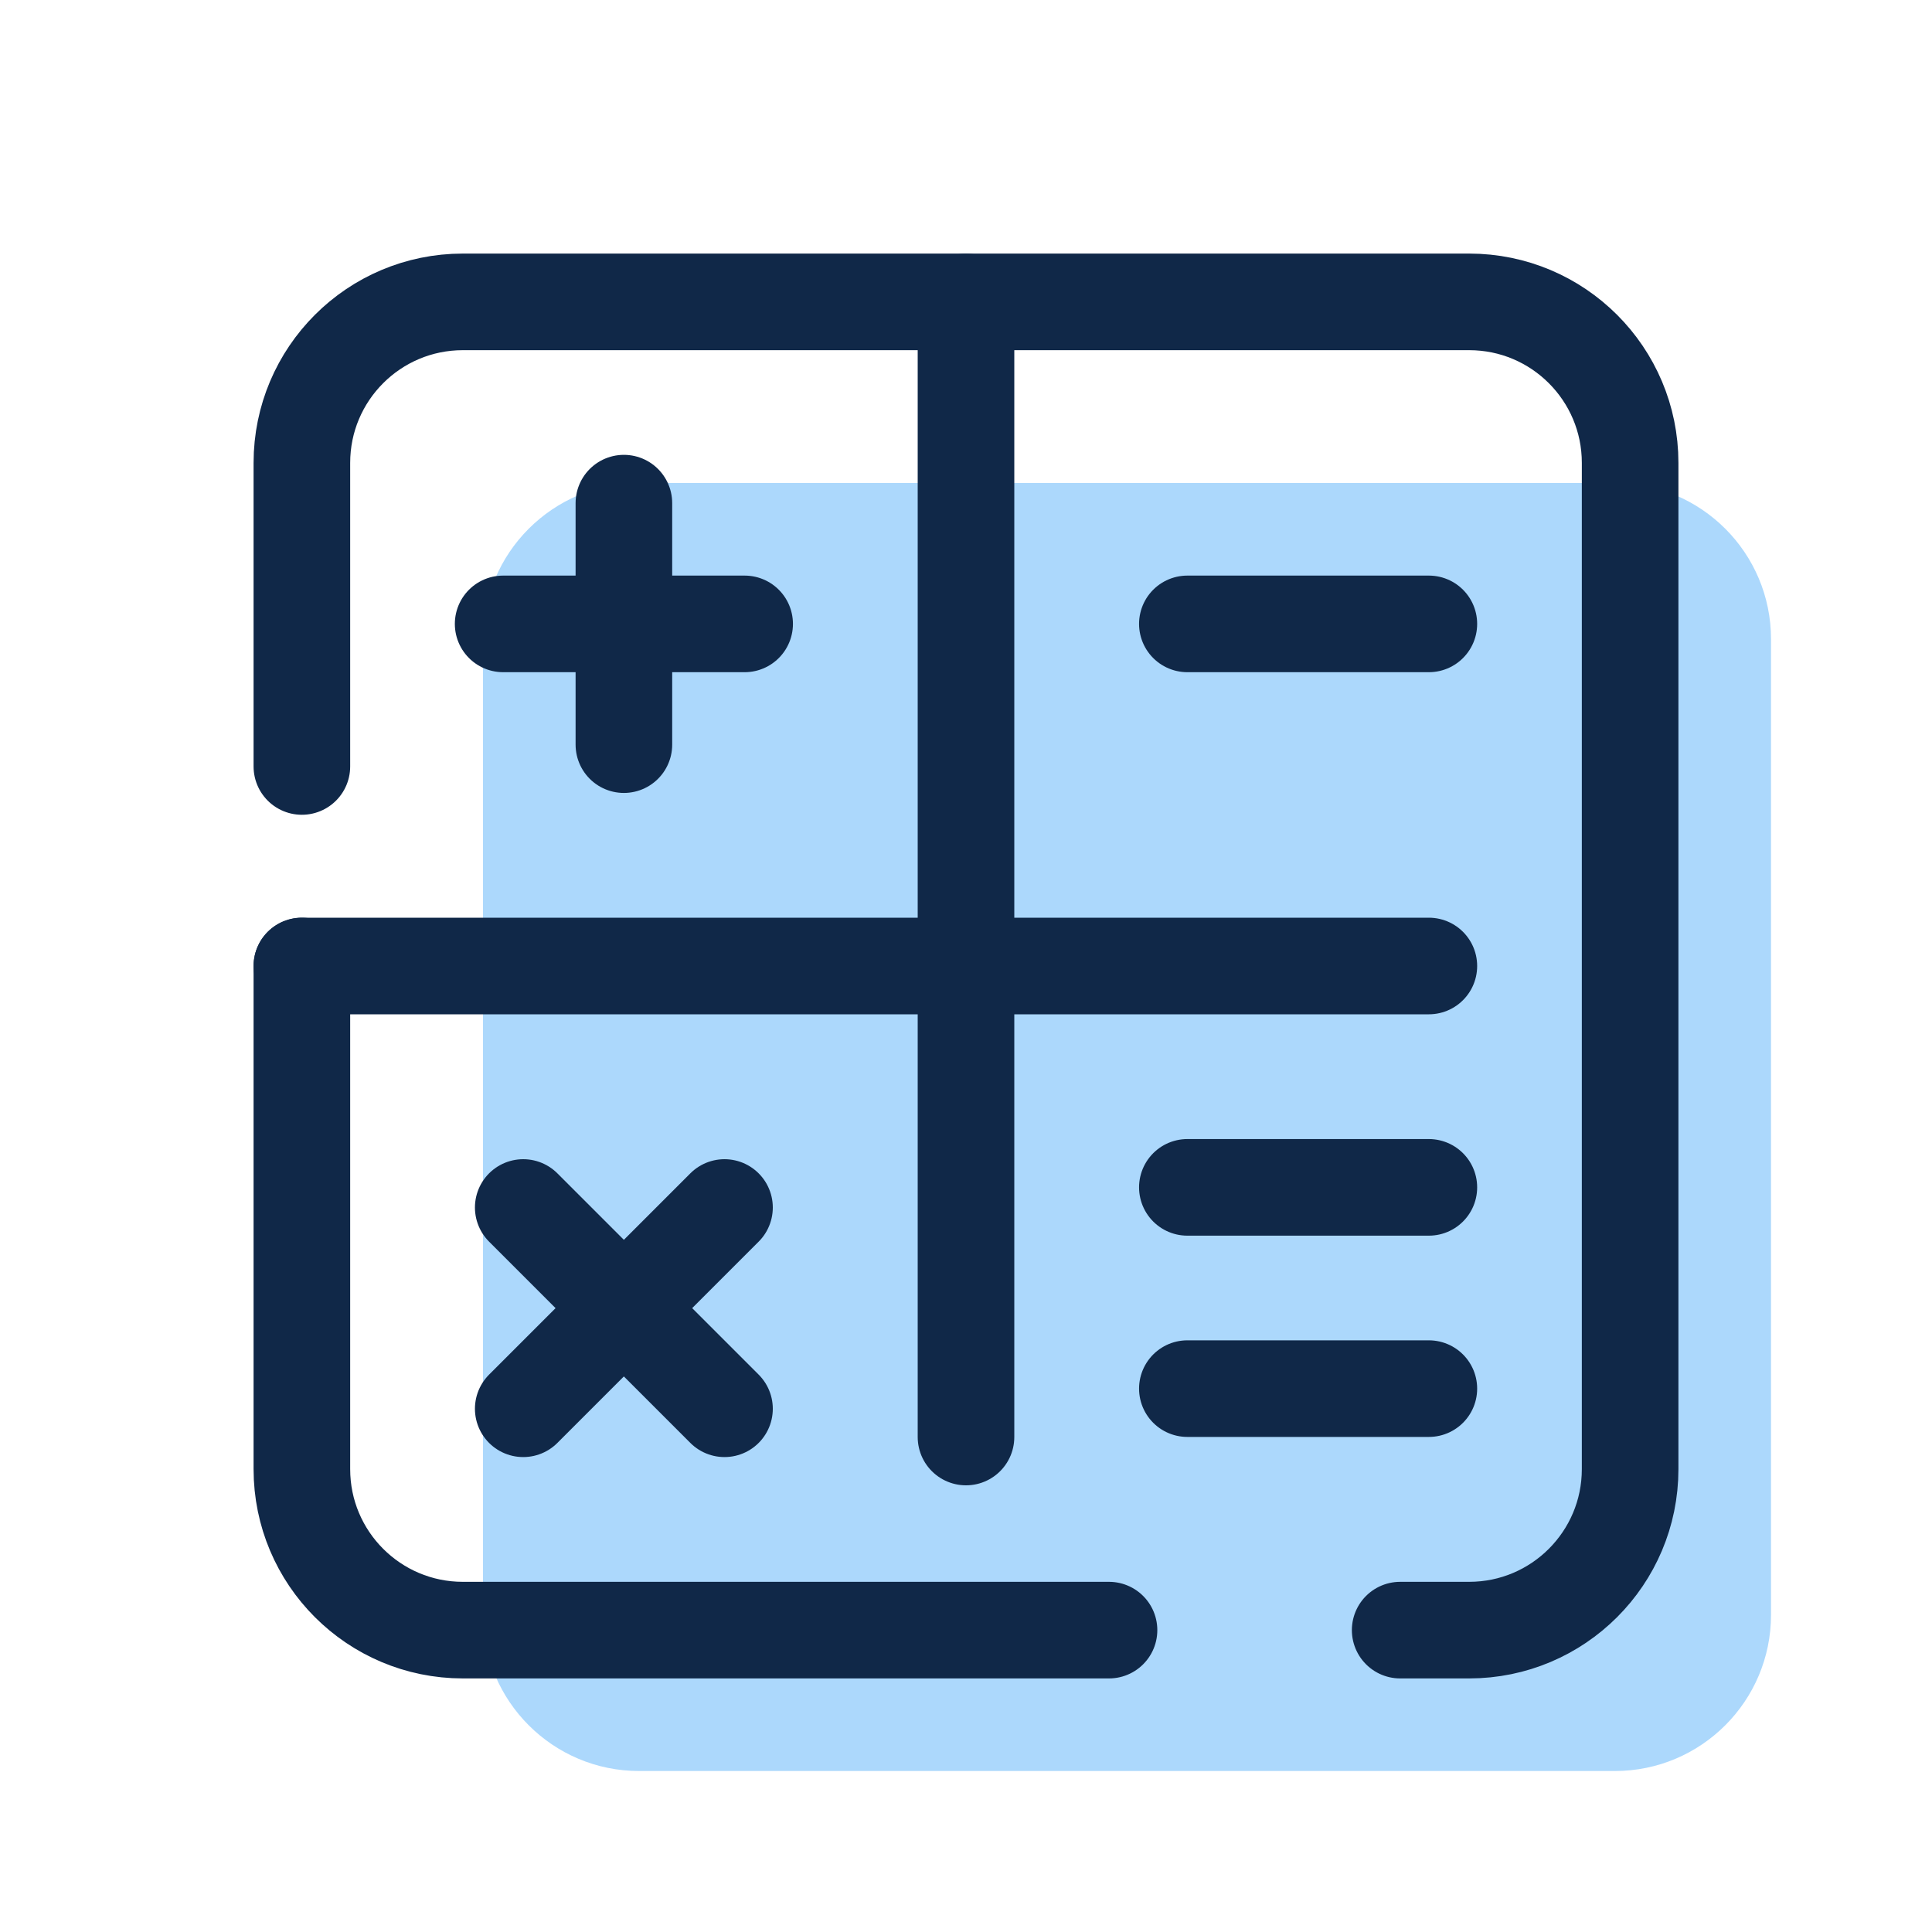
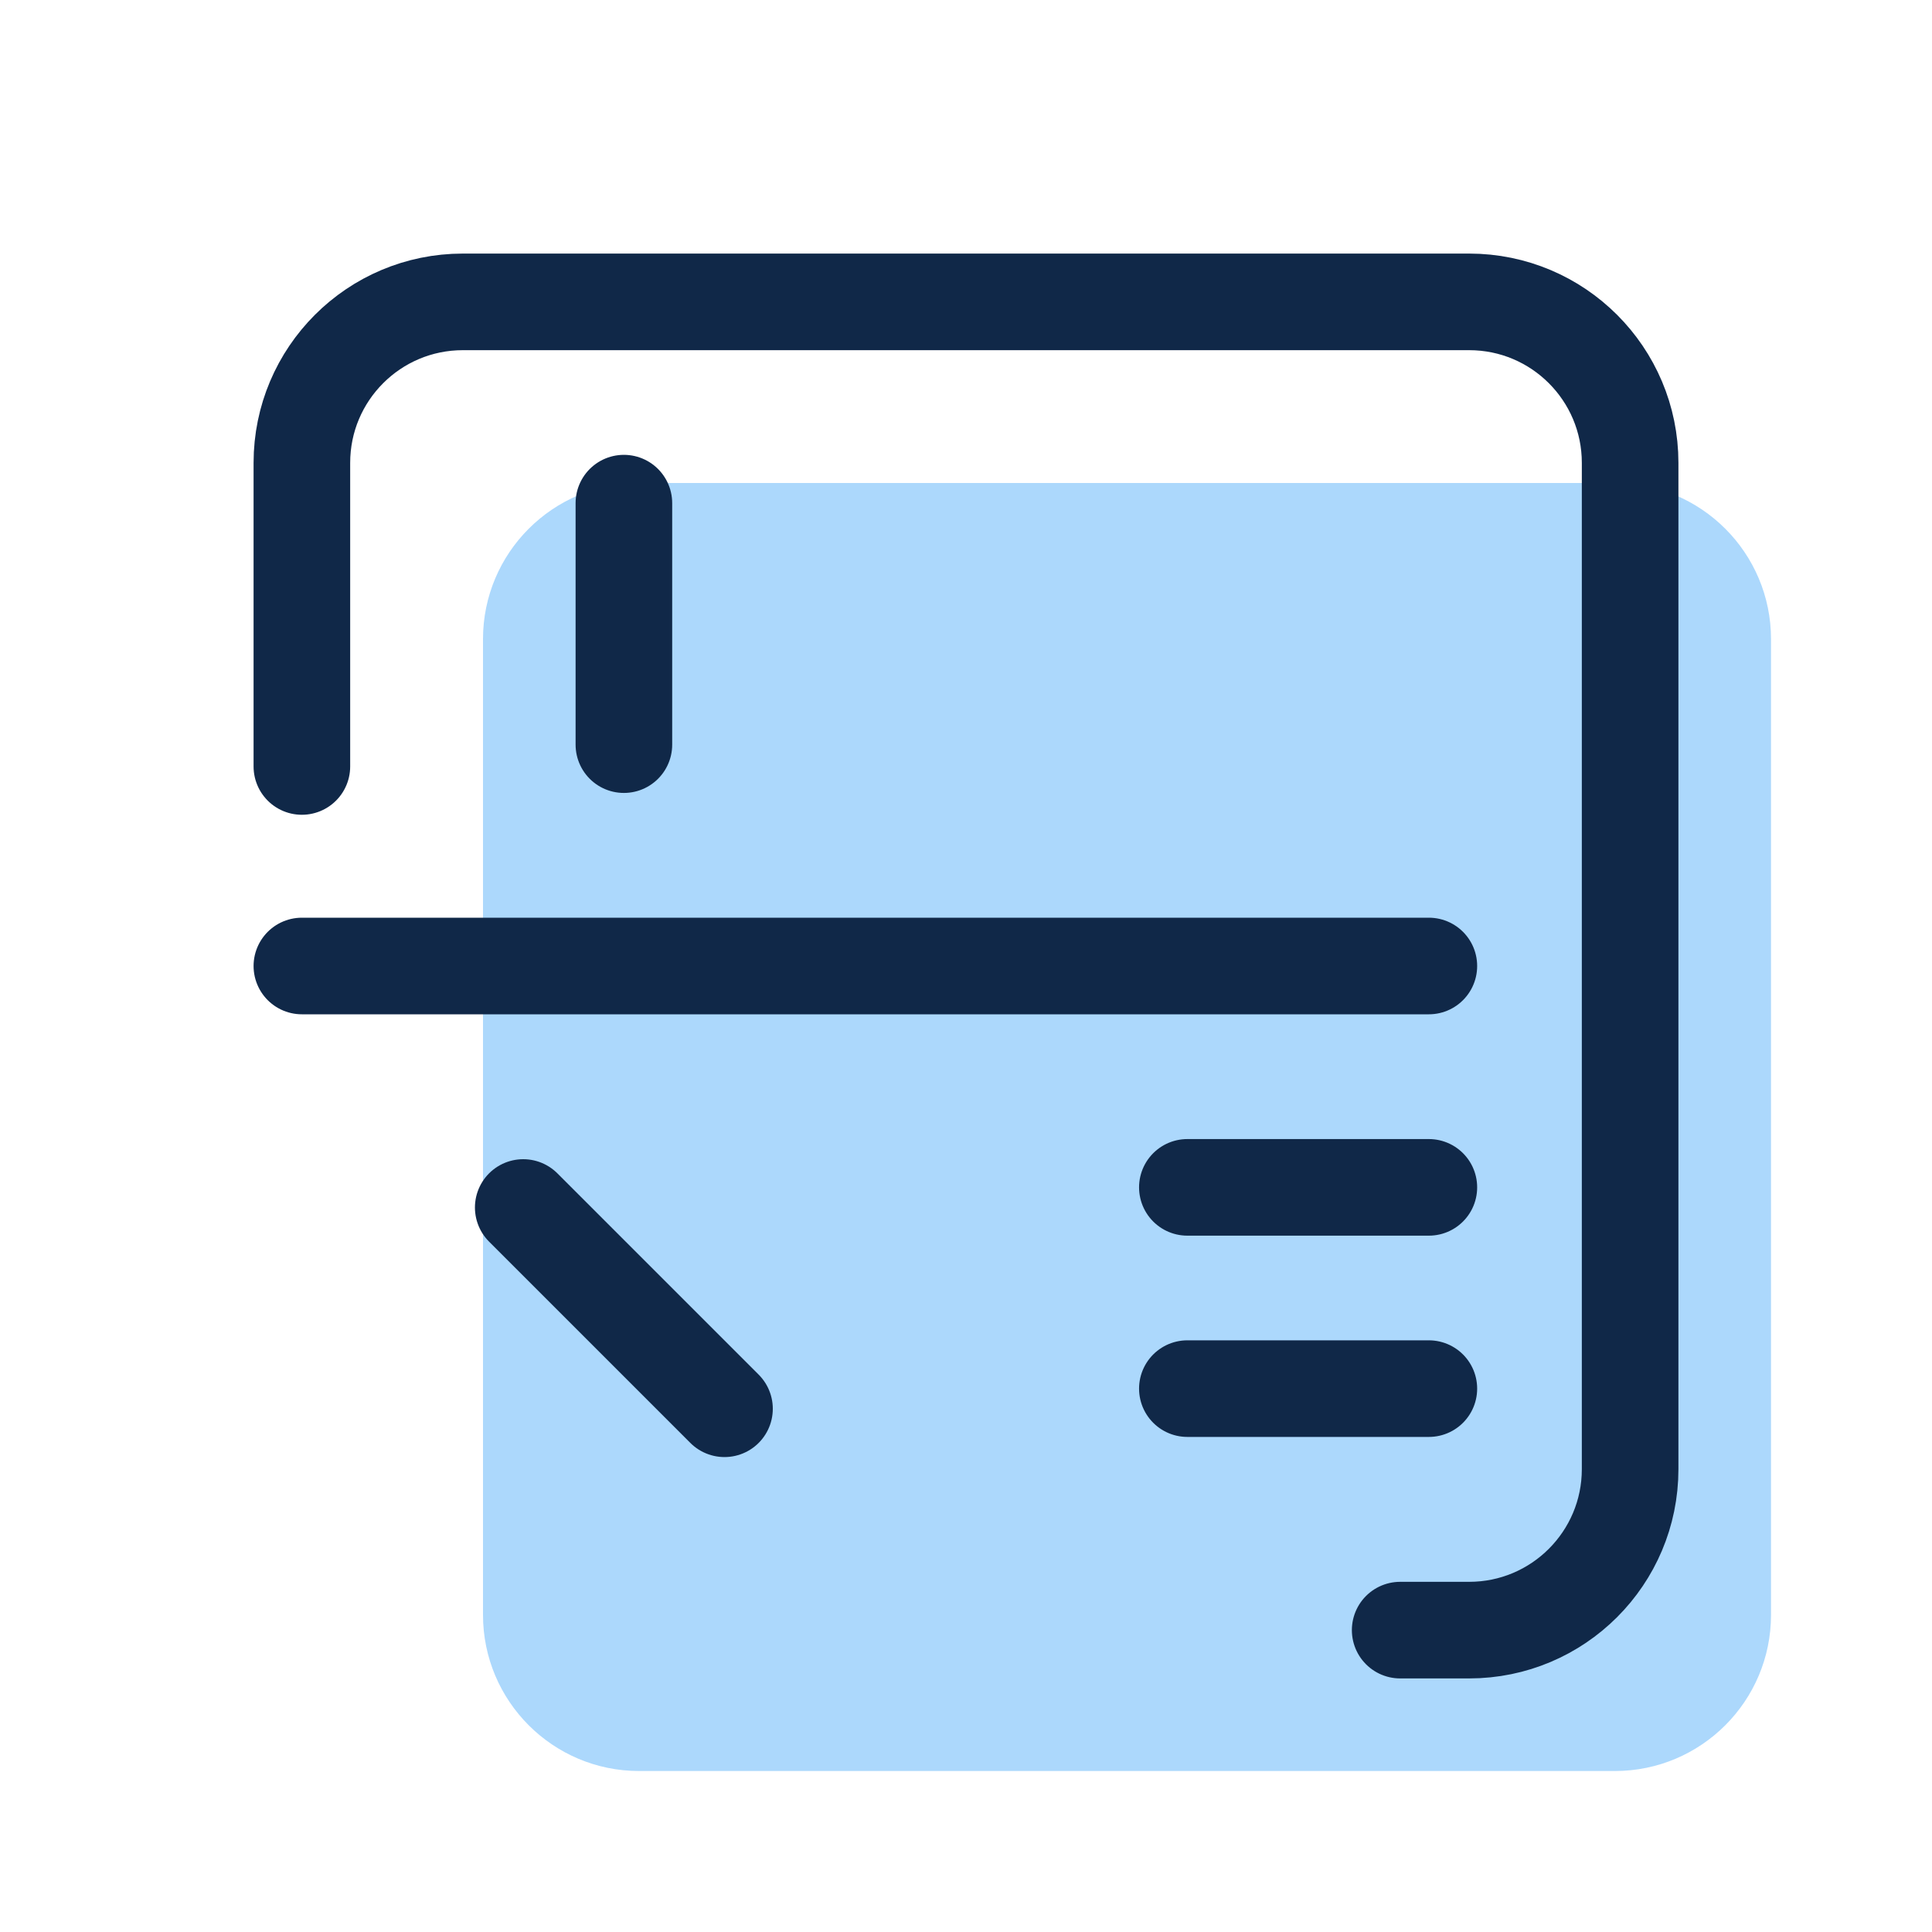
<svg xmlns="http://www.w3.org/2000/svg" width="40" height="40" viewBox="0 0 40 40" fill="none">
  <path d="M33.434 36.667H13.232C11.447 36.667 10 35.219 10 33.434V13.232C10 11.447 11.447 10 13.232 10H33.434C35.219 10 36.667 11.447 36.667 13.232V33.434C36.667 35.219 35.219 36.667 33.434 36.667Z" fill="#ACD8FC" />
-   <path d="M22.961 33.75H9.583C7.742 33.75 6.25 32.258 6.25 30.417V20" stroke="#102848" stroke-width="2" stroke-miterlimit="10" stroke-linecap="round" stroke-linejoin="round" />
  <path d="M6.25 15.869V9.583C6.25 7.742 7.742 6.25 9.583 6.25H30.417C32.258 6.25 33.75 7.742 33.75 9.583V30.417C33.75 32.258 32.258 33.75 30.417 33.75H28.989" stroke="#102848" stroke-width="2" stroke-miterlimit="10" stroke-linecap="round" stroke-linejoin="round" />
-   <path d="M20 6.25V29.752" stroke="#102848" stroke-width="2" stroke-miterlimit="10" stroke-linecap="round" stroke-linejoin="round" />
  <path d="M6.25 20H29.583" stroke="#102848" stroke-width="2" stroke-miterlimit="10" stroke-linecap="round" stroke-linejoin="round" />
  <path d="M24.583 24.583H29.583" stroke="#102848" stroke-width="2" stroke-miterlimit="10" stroke-linecap="round" />
-   <path d="M24.583 12.917H29.583" stroke="#102848" stroke-width="2" stroke-miterlimit="10" stroke-linecap="round" />
-   <path d="M10.417 12.917H15.417" stroke="#102848" stroke-width="2" stroke-miterlimit="10" stroke-linecap="round" />
  <path d="M12.917 15.417V10.417" stroke="#102848" stroke-width="2" stroke-miterlimit="10" stroke-linecap="round" />
  <path d="M10.833 25L15 29.167" stroke="#102848" stroke-width="2" stroke-miterlimit="10" stroke-linecap="round" />
-   <path d="M10.833 29.167L15 25" stroke="#102848" stroke-width="2" stroke-miterlimit="10" stroke-linecap="round" />
  <path d="M24.583 28.75H29.583" stroke="#102848" stroke-width="2" stroke-miterlimit="10" stroke-linecap="round" />
</svg>